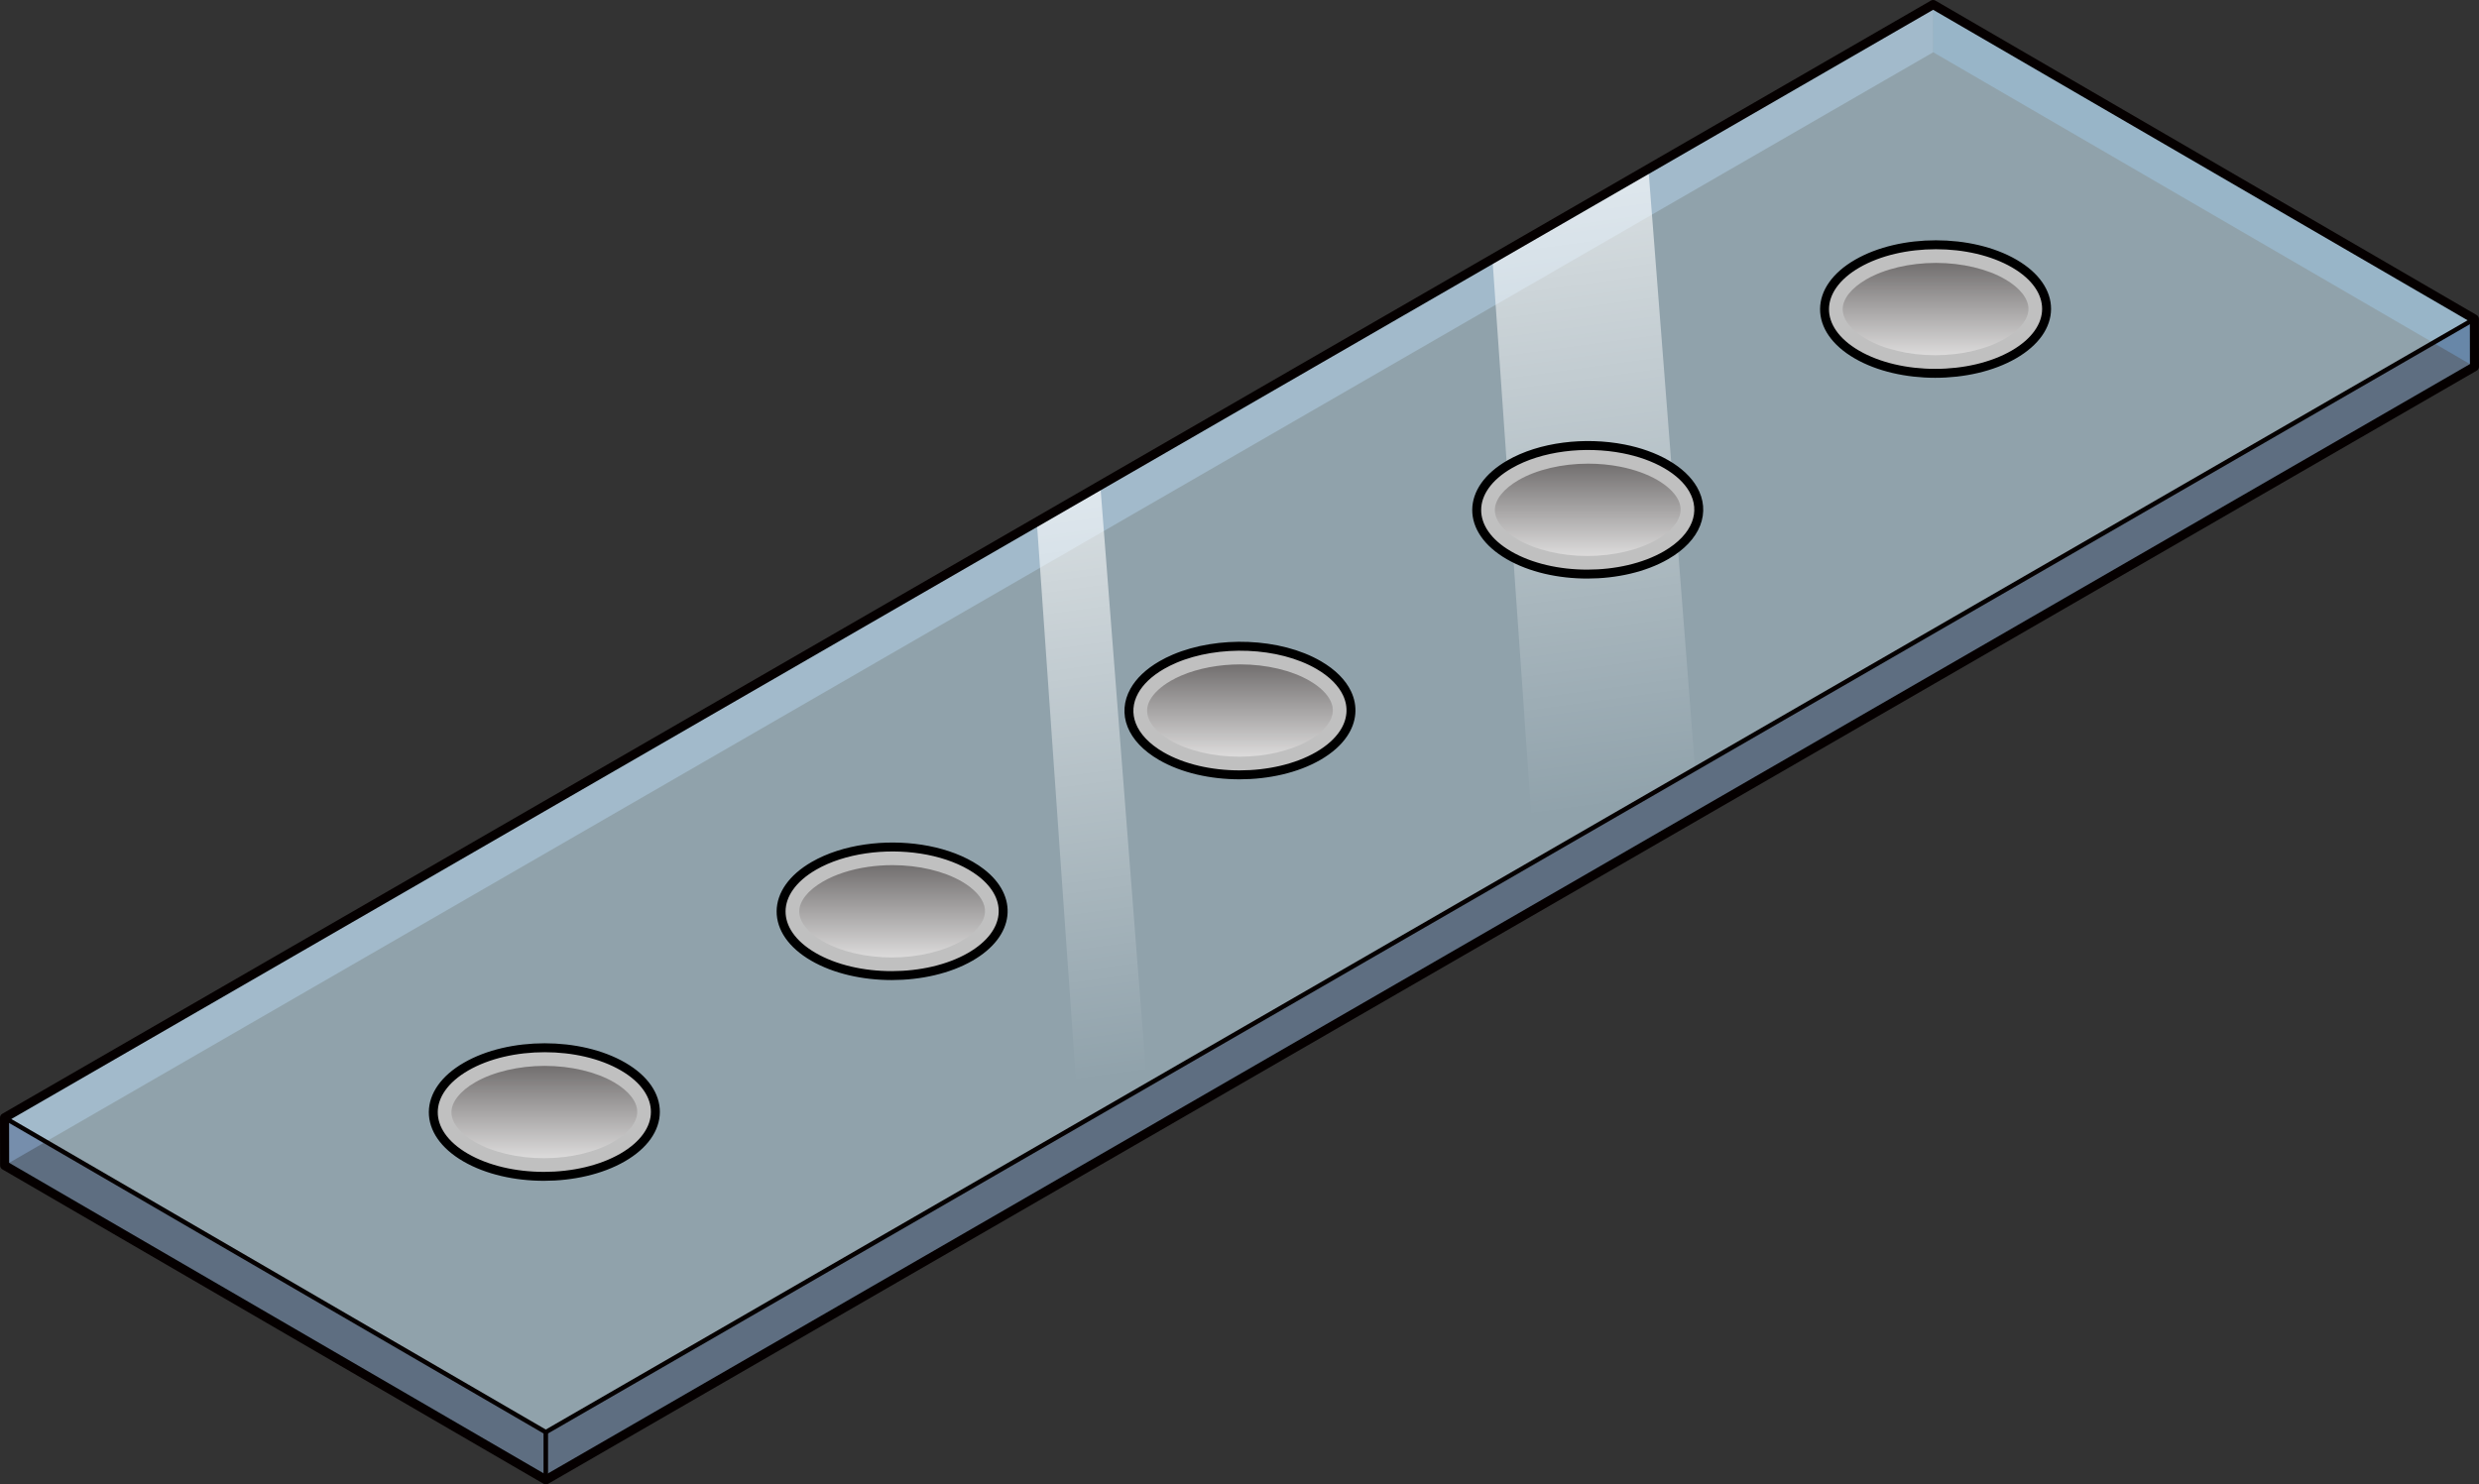
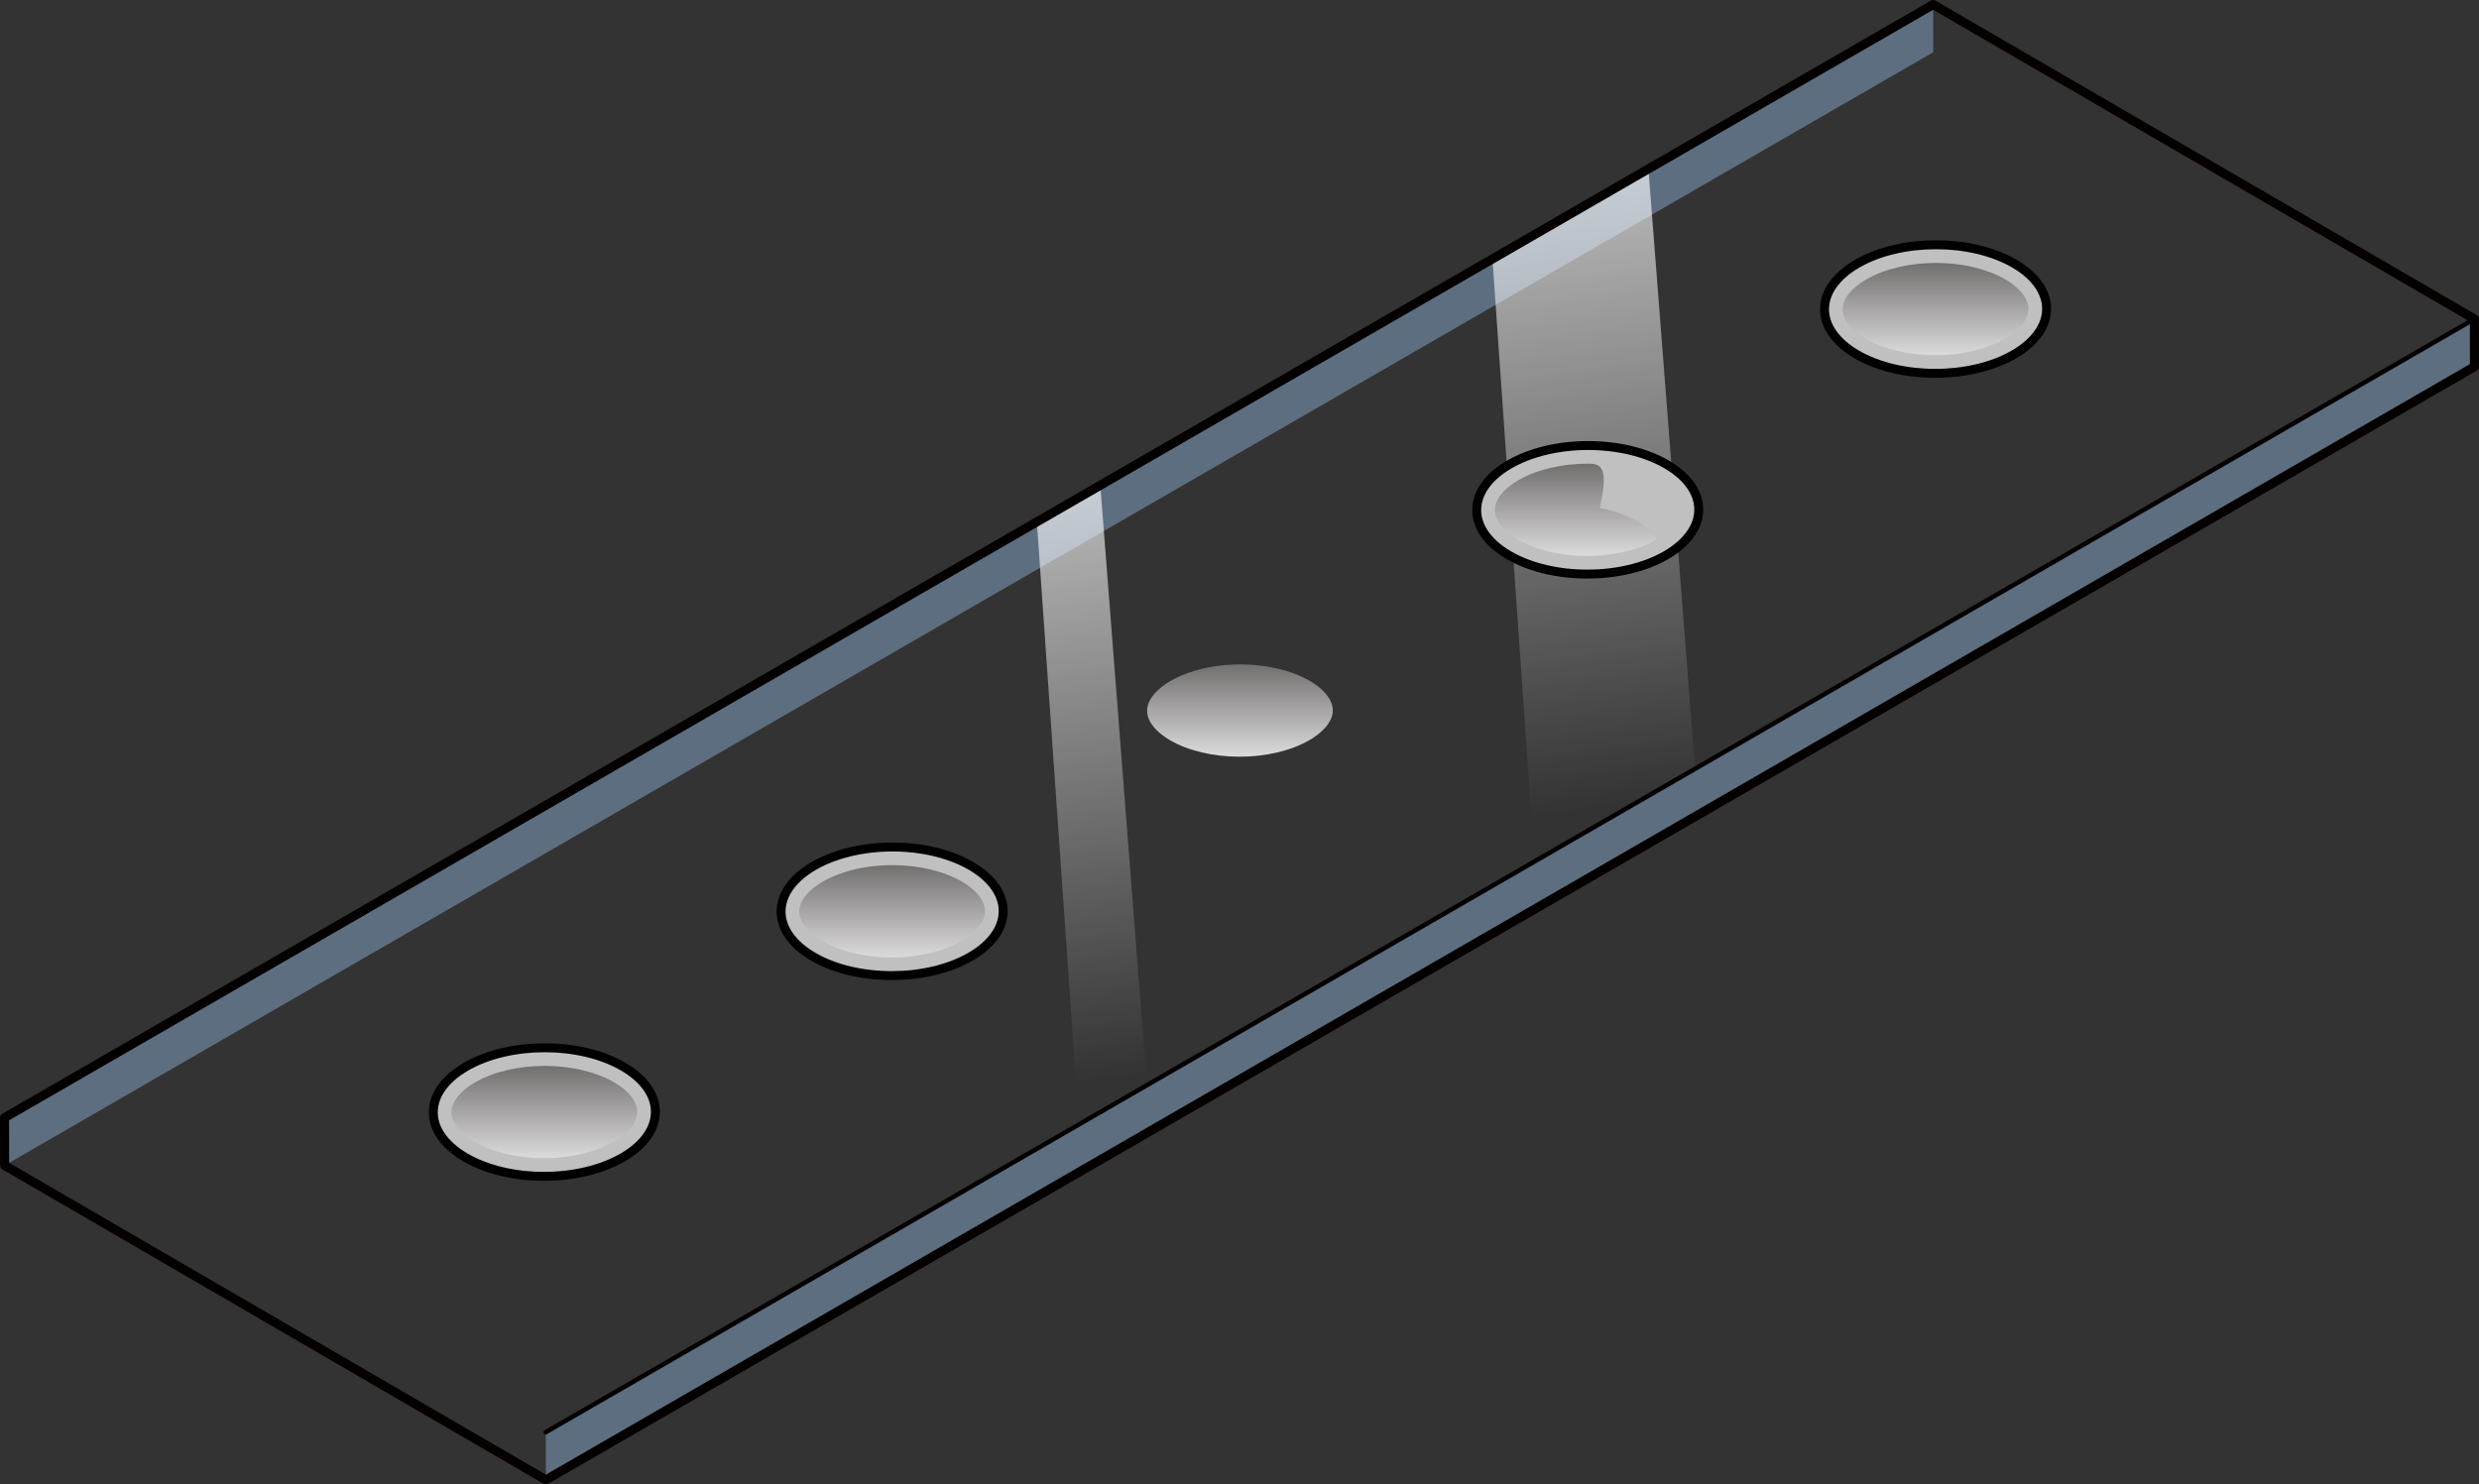
<svg xmlns="http://www.w3.org/2000/svg" version="1.1" id="Layer_1" x="0px" y="0px" width="273.154px" height="163.61px" viewBox="0 0 273.154 163.61" enable-background="new 0 0 273.154 163.61" xml:space="preserve">
  <rect x="0" y="0" width="273.154" height="163.61" fill="#333333" stroke="none" />
  <g>
    <g>
      <g>
-         <polygon opacity="0.45" fill="#93B6E0" points="0.5,123.192 0.51,128.452 60.148,163.11 60.139,157.85    " />
        <g>
          <polygon opacity="0.45" fill="#93B6E0" points="0.5,123.192 0.51,128.452 213.016,5.76 213.008,0.5     " />
-           <polygon opacity="0.45" fill="#5B99D2" points="213.008,0.5 213.018,5.76 272.656,40.418 272.647,35.158     " />
          <polygon opacity="0.45" fill="#93B6E0" points="60.139,157.85 60.148,163.11 272.654,40.418 272.647,35.158     " />
-           <polygon opacity="0.6" fill="#CEEDFC" points="0.5,123.192 60.139,157.85 272.647,35.158 213.008,0.5     " />
          <linearGradient id="SVGID_1_" gradientUnits="userSpaceOnUse" x1="182.993" y1="112.38" x2="165.327" y2="-16.289">
            <stop offset="0.184" style="stop-color:#FFFFFF;stop-opacity:0" />
            <stop offset="1" style="stop-color:#FFFFFF" />
          </linearGradient>
          <polygon fill="url(#SVGID_1_)" points="181.633,18.613 186.775,84.737 169.086,94.95 164.447,28.535     " />
          <linearGradient id="SVGID_2_" gradientUnits="userSpaceOnUse" x1="127.236" y1="140.957" x2="110.635" y2="20.051">
            <stop offset="0.184" style="stop-color:#FFFFFF;stop-opacity:0" />
            <stop offset="1" style="stop-color:#FFFFFF" />
          </linearGradient>
          <polygon fill="url(#SVGID_2_)" points="121.24,53.495 126.381,119.616 118.885,123.93 114.246,57.518     " />
        </g>
        <polygon fill="none" stroke="#050000" stroke-linecap="round" stroke-linejoin="round" stroke-miterlimit="10" points="     272.647,35.158 213.008,0.5 0.5,123.192 0.51,128.452 60.148,163.11 272.654,40.418    " />
      </g>
-       <polyline fill="none" stroke="#050000" stroke-width="0.5" stroke-linecap="round" stroke-linejoin="round" stroke-miterlimit="10" points="    0.5,123.192 60.139,157.85 60.139,163.11   " />
      <line fill="none" stroke="#050000" stroke-width="0.5" stroke-linecap="round" stroke-linejoin="round" stroke-miterlimit="10" x1="60.139" y1="157.85" x2="272.647" y2="35.158" />
    </g>
    <path fill="#C0C0C0" stroke="#000000" stroke-width="0.984" stroke-linecap="round" stroke-linejoin="round" stroke-miterlimit="10" d="   M204.653,29.053c4.794-2.768,12.535-2.768,17.299,0c4.763,2.768,4.738,7.252-0.056,10.02c-4.794,2.768-12.536,2.768-17.299,0   C199.833,36.305,199.859,31.821,204.653,29.053" />
    <linearGradient id="SVGID_3_" gradientUnits="userSpaceOnUse" x1="213.274" y1="39.15" x2="213.274" y2="28.978">
      <stop offset="0" style="stop-color:#DCDBDB" />
      <stop offset="1" style="stop-color:#726F6F" />
    </linearGradient>
    <path fill="url(#SVGID_3_)" d="M213.314,28.978c-2.879,0-5.671,0.659-7.661,1.808c-1.658,0.958-2.61,2.16-2.612,3.298   c-0.002,1.126,0.932,2.314,2.561,3.261c1.975,1.147,4.757,1.806,7.634,1.806c2.879,0,5.67-0.659,7.66-1.808   c1.658-0.958,2.61-2.16,2.612-3.299c0.001-1.125-0.932-2.313-2.561-3.26C218.972,29.636,216.19,28.978,213.314,28.978z" />
    <path fill="#C0C0C0" stroke="#000000" stroke-width="0.984" stroke-linecap="round" stroke-linejoin="round" stroke-miterlimit="10" d="   M166.33,51.179c3.411-1.97,8.314-2.537,12.575-1.704c1.727,0.338,3.349,0.906,4.723,1.704c1.374,0.798,2.349,1.74,2.926,2.741   c1.425,2.471,0.429,5.309-2.983,7.279c-4.794,2.768-12.542,2.772-17.305,0.004C161.504,58.435,161.535,53.947,166.33,51.179" />
    <linearGradient id="SVGID_4_" gradientUnits="userSpaceOnUse" x1="174.947" y1="61.276" x2="174.947" y2="51.104">
      <stop offset="0" style="stop-color:#DCDBDB" />
      <stop offset="1" style="stop-color:#726F6F" />
    </linearGradient>
-     <path fill="url(#SVGID_4_)" d="M174.989,51.104c-2.878,0-5.669,0.659-7.659,1.808c-1.66,0.959-2.614,2.163-2.615,3.304   c-0.002,1.126,0.931,2.313,2.558,3.259c1.972,1.146,4.753,1.803,7.629,1.803c2.883,0,5.679-0.659,7.671-1.81   c1.099-0.634,3.519-2.348,2.25-4.547c-0.416-0.723-1.177-1.418-2.198-2.012c-1.133-0.658-2.552-1.167-4.103-1.47   C177.385,51.216,176.198,51.104,174.989,51.104z" />
-     <path fill="#C0C0C0" stroke="#000000" stroke-width="0.984" stroke-linecap="round" stroke-linejoin="round" stroke-miterlimit="10" d="   M128.007,73.305c0.445-0.257,0.916-0.49,1.407-0.7c4.799-2.045,11.571-1.812,15.892,0.7c1.538,0.894,2.576,1.966,3.116,3.102   c0.697,1.466,0.564,3.038-0.398,4.467c-0.601,0.893-1.526,1.73-2.774,2.451c-4.794,2.768-12.542,2.772-17.305,0.004   c-3.339-1.94-4.321-4.726-2.959-7.171C125.566,75.114,126.573,74.133,128.007,73.305" />
+     <path fill="url(#SVGID_4_)" d="M174.989,51.104c-2.878,0-5.669,0.659-7.659,1.808c-1.66,0.959-2.614,2.163-2.615,3.304   c-0.002,1.126,0.931,2.313,2.558,3.259c1.972,1.146,4.753,1.803,7.629,1.803c2.883,0,5.679-0.659,7.671-1.81   c-0.416-0.723-1.177-1.418-2.198-2.012c-1.133-0.658-2.552-1.167-4.103-1.47   C177.385,51.216,176.198,51.104,174.989,51.104z" />
    <linearGradient id="SVGID_5_" gradientUnits="userSpaceOnUse" x1="136.629" y1="83.403" x2="136.629" y2="73.229">
      <stop offset="0" style="stop-color:#DCDBDB" />
      <stop offset="1" style="stop-color:#726F6F" />
    </linearGradient>
    <path fill="url(#SVGID_5_)" d="M136.667,73.229c-2.331,0-4.629,0.433-6.47,1.217c-0.42,0.179-0.821,0.378-1.192,0.592   c-1.067,0.617-1.854,1.341-2.273,2.094c-1.208,2.169,1.147,3.848,2.217,4.469c1.972,1.146,4.753,1.803,7.629,1.803   c2.883,0,5.679-0.659,7.671-1.81c0.94-0.542,1.672-1.177,2.116-1.837c0.565-0.84,0.647-1.654,0.251-2.489   c-0.382-0.803-1.183-1.574-2.315-2.232C142.326,73.887,139.543,73.229,136.667,73.229z" />
    <path fill="#C0C0C0" stroke="#000000" stroke-width="0.984" stroke-linecap="round" stroke-linejoin="round" stroke-miterlimit="10" d="   M89.683,95.431c1.634-0.943,3.609-1.565,5.693-1.865c4.031-0.581,8.466,0.04,11.606,1.865c0.403,0.234,0.771,0.481,1.105,0.737   c3.619,2.777,3.227,6.749-1.161,9.283c-4.794,2.768-12.542,2.772-17.305,0.004C84.857,102.687,84.889,98.199,89.683,95.431" />
    <linearGradient id="SVGID_6_" gradientUnits="userSpaceOnUse" x1="98.302" y1="105.528" x2="98.302" y2="95.355">
      <stop offset="0" style="stop-color:#DCDBDB" />
      <stop offset="1" style="stop-color:#726F6F" />
    </linearGradient>
    <path fill="url(#SVGID_6_)" d="M98.344,95.355c-0.905,0-1.808,0.064-2.683,0.19c-1.898,0.274-3.62,0.834-4.979,1.618   c-1.66,0.958-2.613,2.163-2.615,3.304c-0.001,1.125,0.931,2.313,2.558,3.258c1.973,1.146,4.754,1.804,7.63,1.804   c2.883,0,5.678-0.659,7.67-1.81c1.585-0.915,2.535-2.067,2.607-3.161c0.062-0.938-0.529-1.933-1.663-2.803   c-0.271-0.208-0.571-0.408-0.893-0.595C104.002,96.013,101.22,95.355,98.344,95.355z" />
    <path fill="#C0C0C0" stroke="#000000" stroke-width="0.984" stroke-linecap="round" stroke-linejoin="round" stroke-miterlimit="10" d="   M51.36,117.557c4.794-2.768,12.535-2.768,17.299,0c4.763,2.768,4.738,7.252-0.056,10.02s-12.542,2.772-17.305,0.004   C46.534,124.812,46.566,120.325,51.36,117.557" />
    <linearGradient id="SVGID_7_" gradientUnits="userSpaceOnUse" x1="59.98" y1="127.654" x2="59.98" y2="117.481">
      <stop offset="0" style="stop-color:#DCDBDB" />
      <stop offset="1" style="stop-color:#726F6F" />
    </linearGradient>
    <path fill="url(#SVGID_7_)" d="M60.021,117.481c-2.878,0-5.67,0.659-7.66,1.809c-1.661,0.959-2.614,2.163-2.616,3.304   c-0.001,1.125,0.931,2.313,2.558,3.258c1.973,1.146,4.754,1.804,7.631,1.804c2.882,0,5.678-0.659,7.67-1.81   c1.658-0.957,2.61-2.159,2.612-3.298c0.001-1.126-0.933-2.314-2.562-3.261C65.68,118.139,62.898,117.481,60.021,117.481z" />
  </g>
</svg>